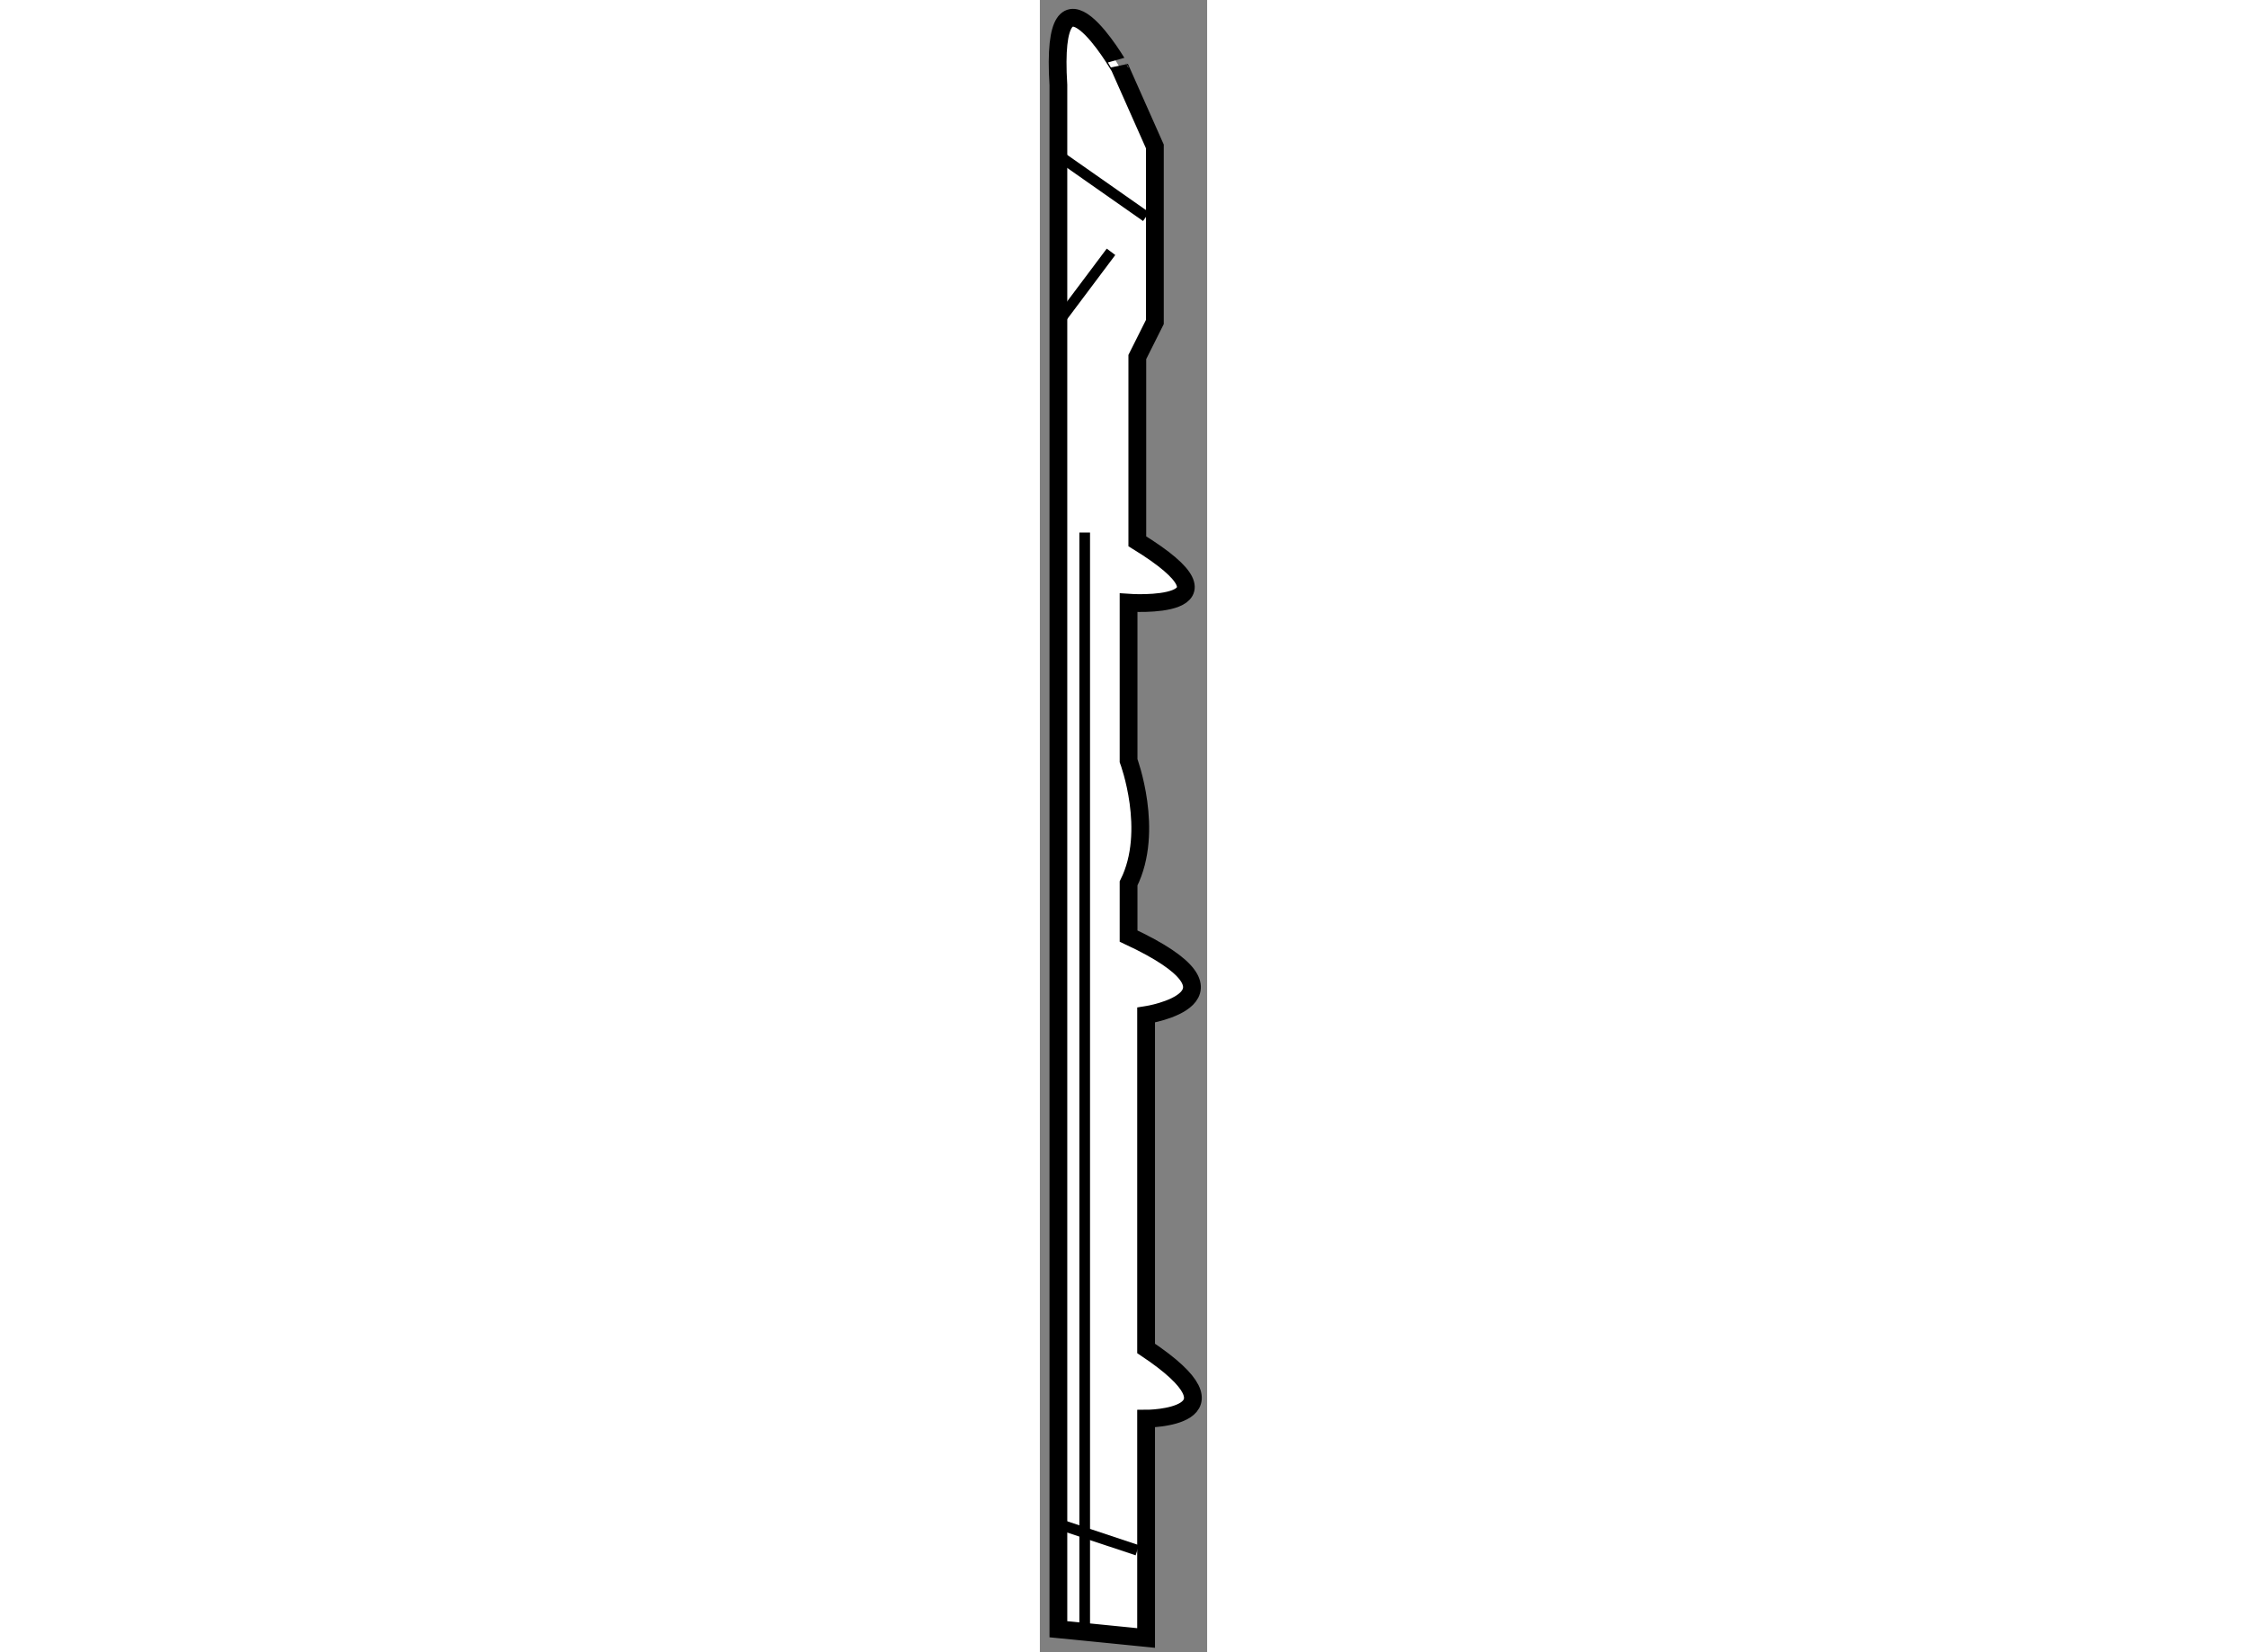
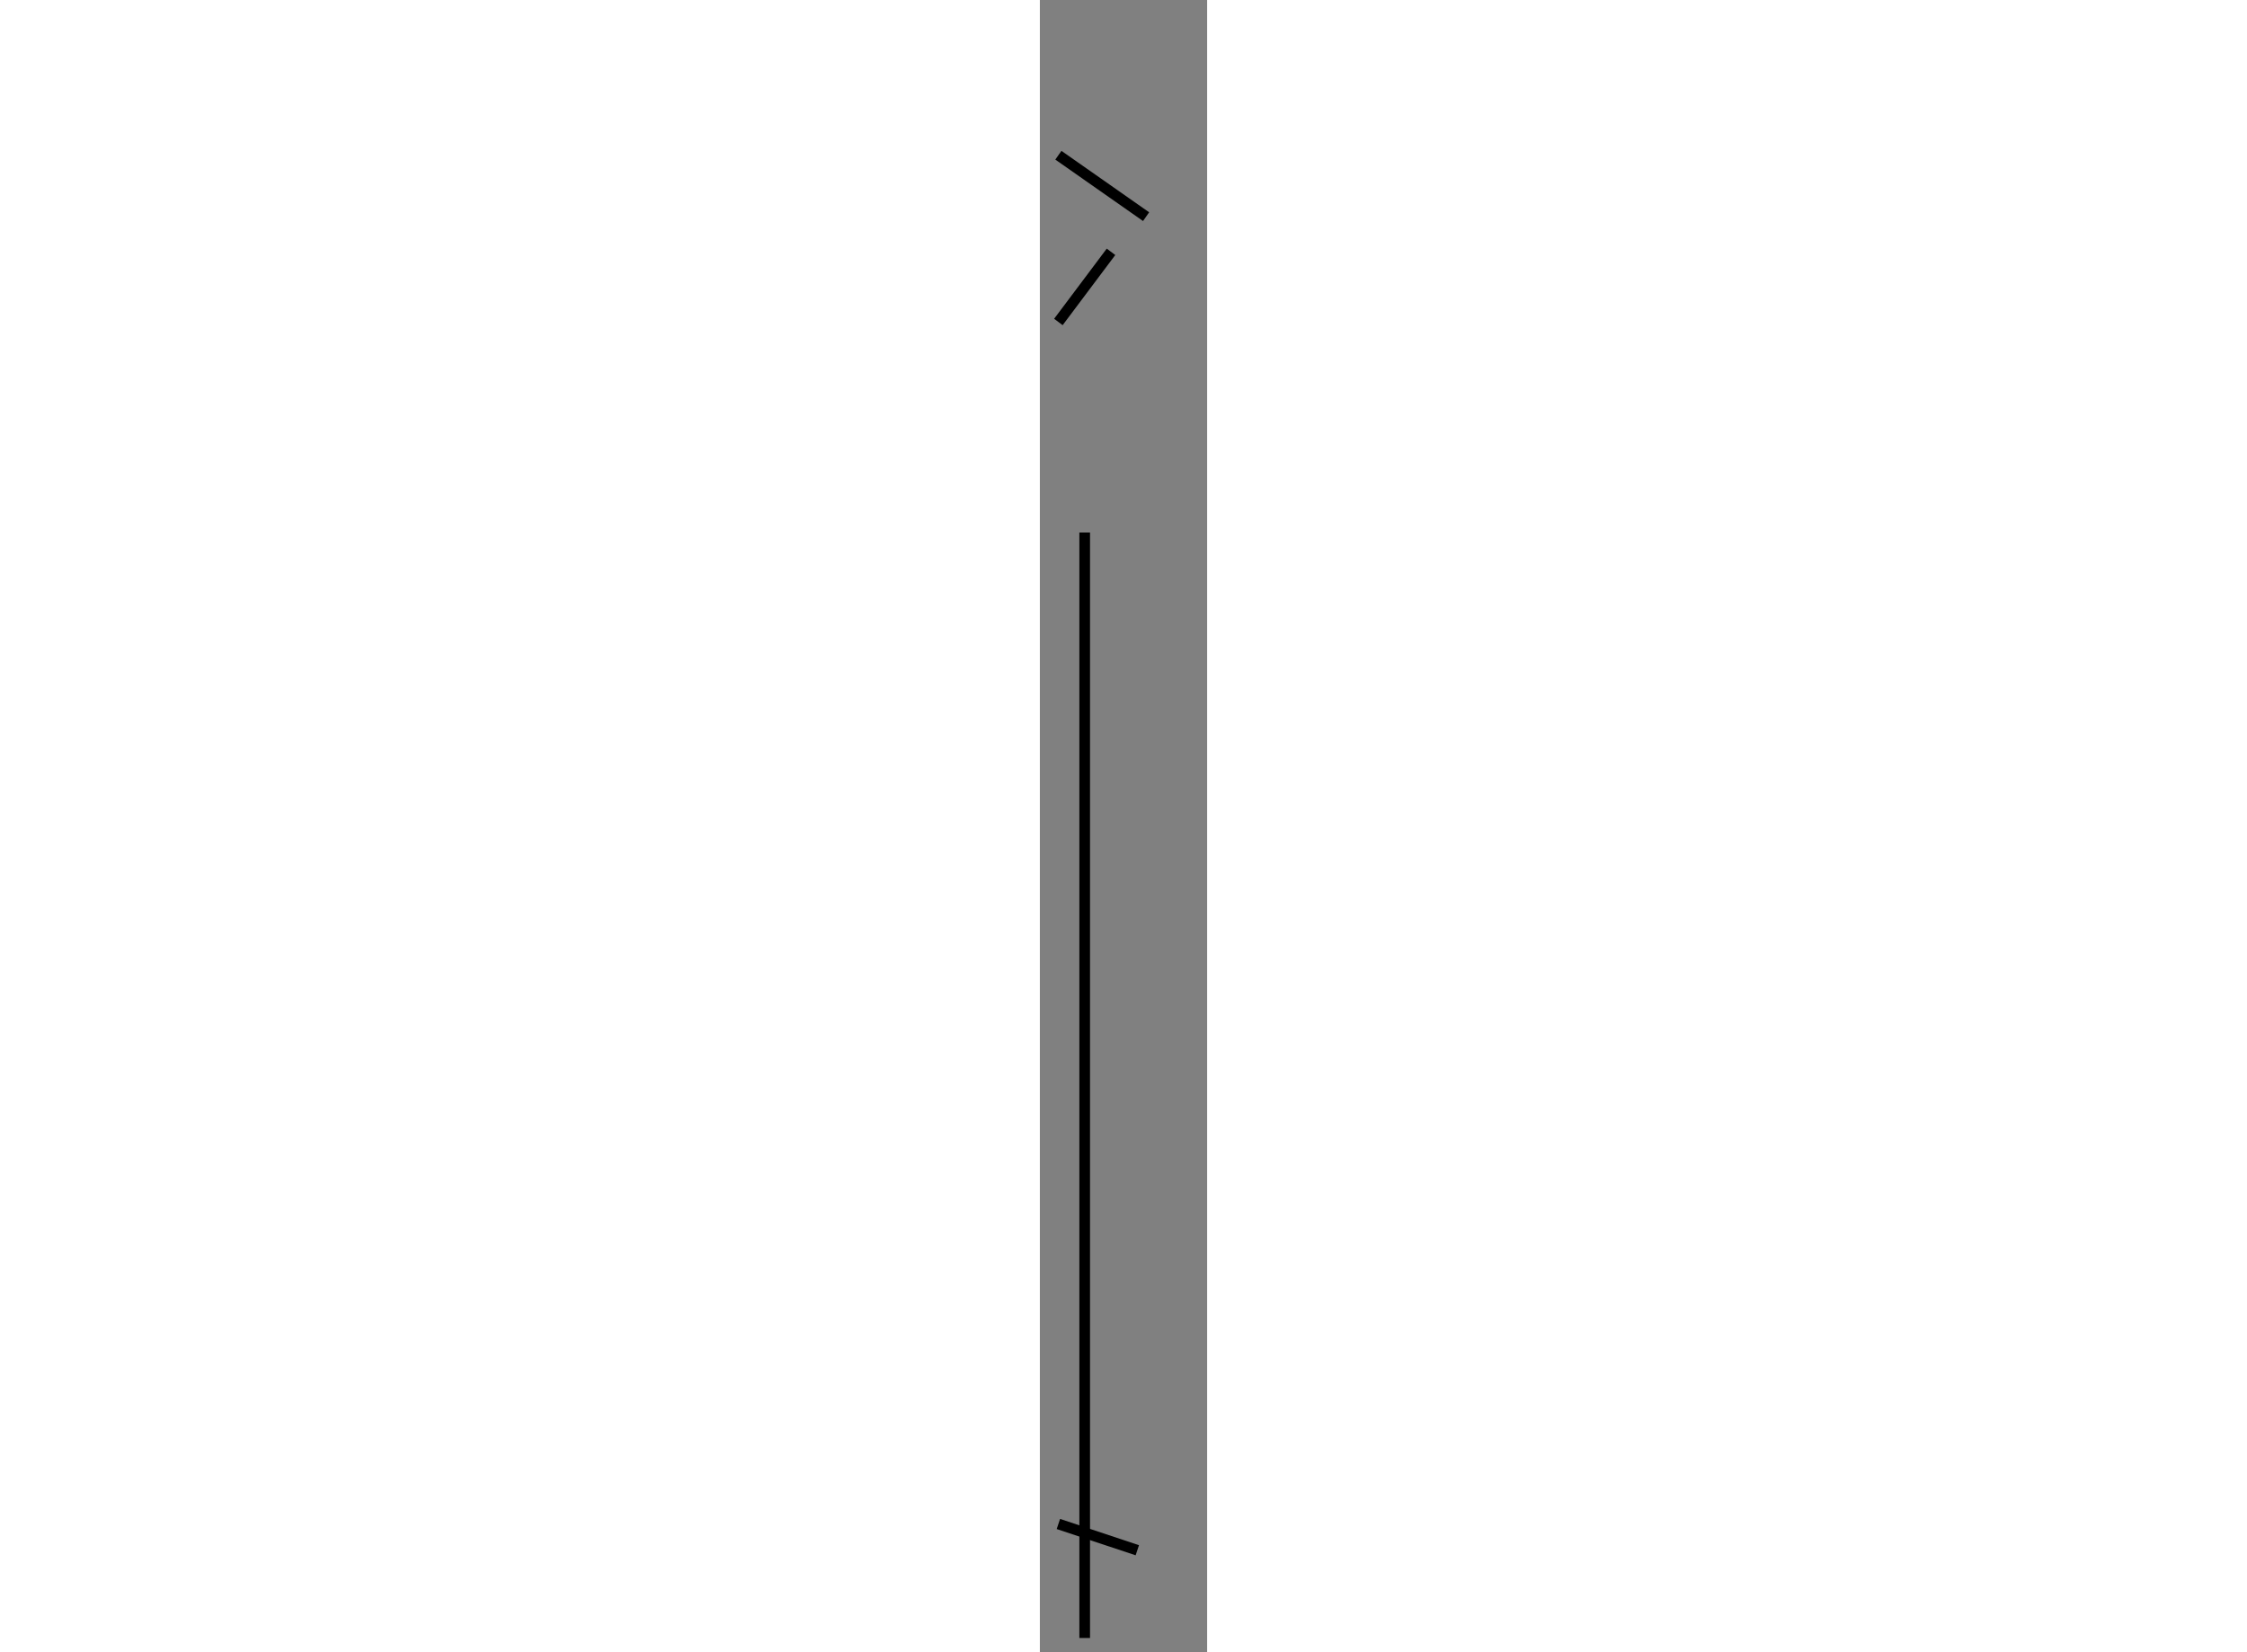
<svg xmlns="http://www.w3.org/2000/svg" version="1.1" x="0px" y="0px" width="244.8px" height="180px" viewBox="122.345 106.763 4.705 46.472" enable-background="new 0 0 244.8 180" xml:space="preserve">
  <rect x="122.345" y="106.763" width="4.705" height="46.472" fill="#808080" stroke="none" />
  <g>
-     <path fill="#FFFFFF" stroke="#000000" stroke-width="0.5" d="M122.866,109.155v43.434l2.467,0.246v-4.195v-1.974     c0,0,2.962,0,0-1.976v-9.376c0,0,3.208-0.495-0.493-2.222v-1.481c0.74-1.479,0-3.453,0-3.453v-4.442c0,0,3.455,0.245,0.246-1.728     v-5.183l0.494-0.986v-4.936l-0.987-2.222C124.593,108.662,122.619,105.207,122.866,109.155z" />
    <line fill="none" stroke="#000000" stroke-width="0.3" x1="123.606" y1="121.742" x2="123.606" y2="152.835" />
    <line fill="none" stroke="#000000" stroke-width="0.3" x1="122.866" y1="111.129" x2="125.333" y2="112.857" />
    <line fill="none" stroke="#000000" stroke-width="0.3" x1="122.866" y1="149.628" x2="125.086" y2="150.367" />
    <line fill="none" stroke="#000000" stroke-width="0.3" x1="124.346" y1="113.846" x2="122.866" y2="115.819" />
  </g>
</svg>